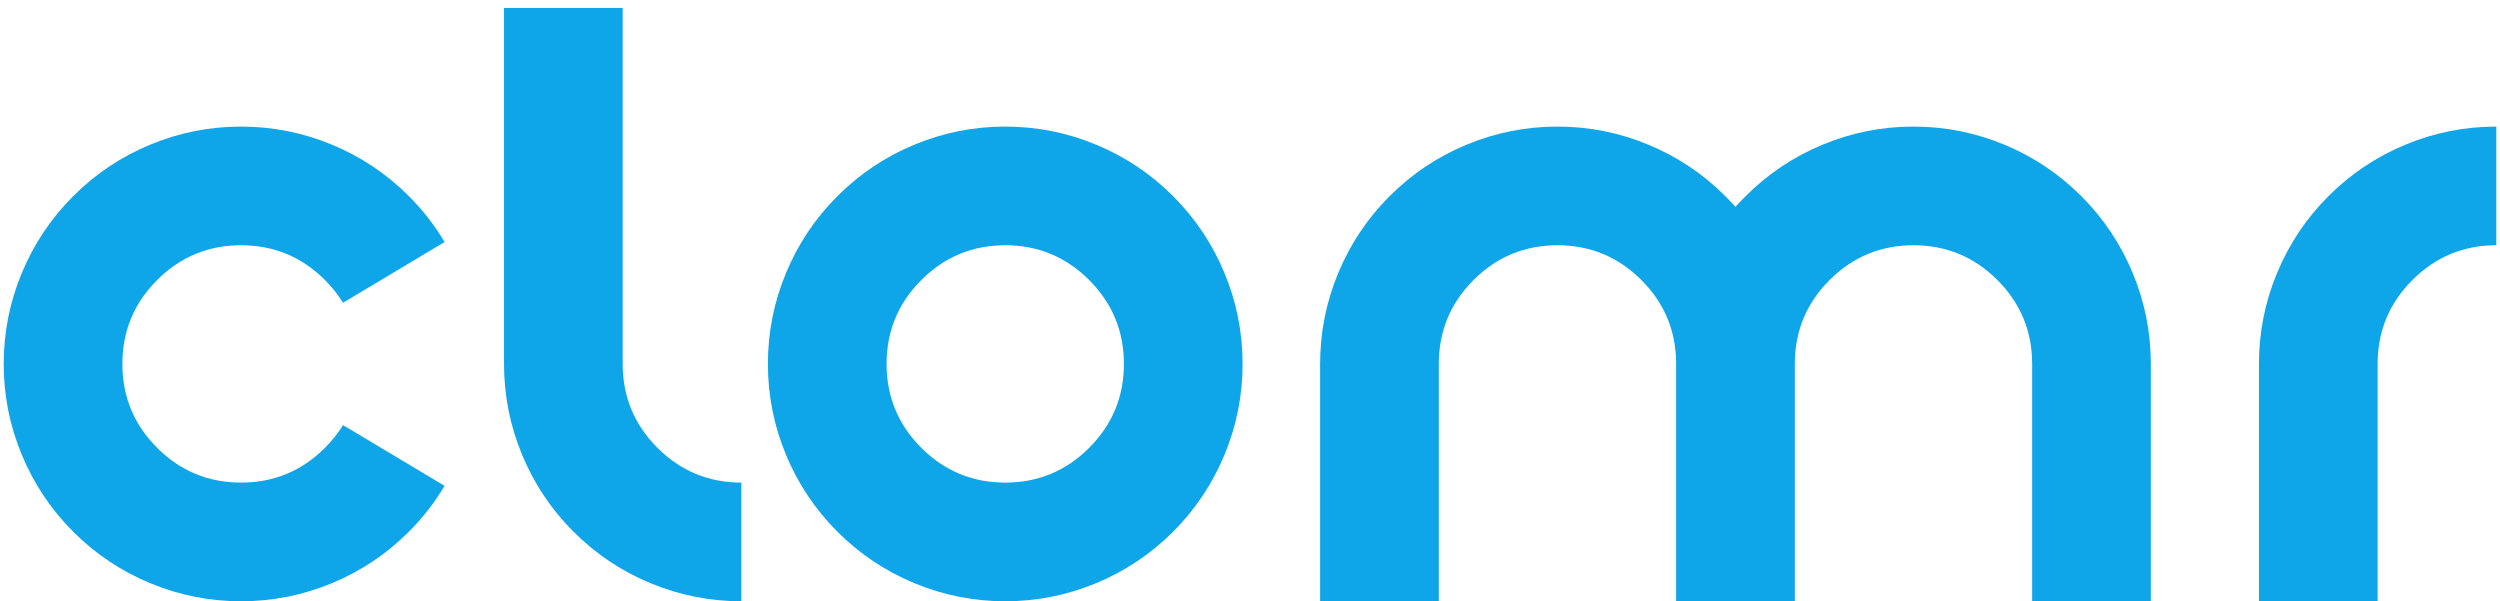
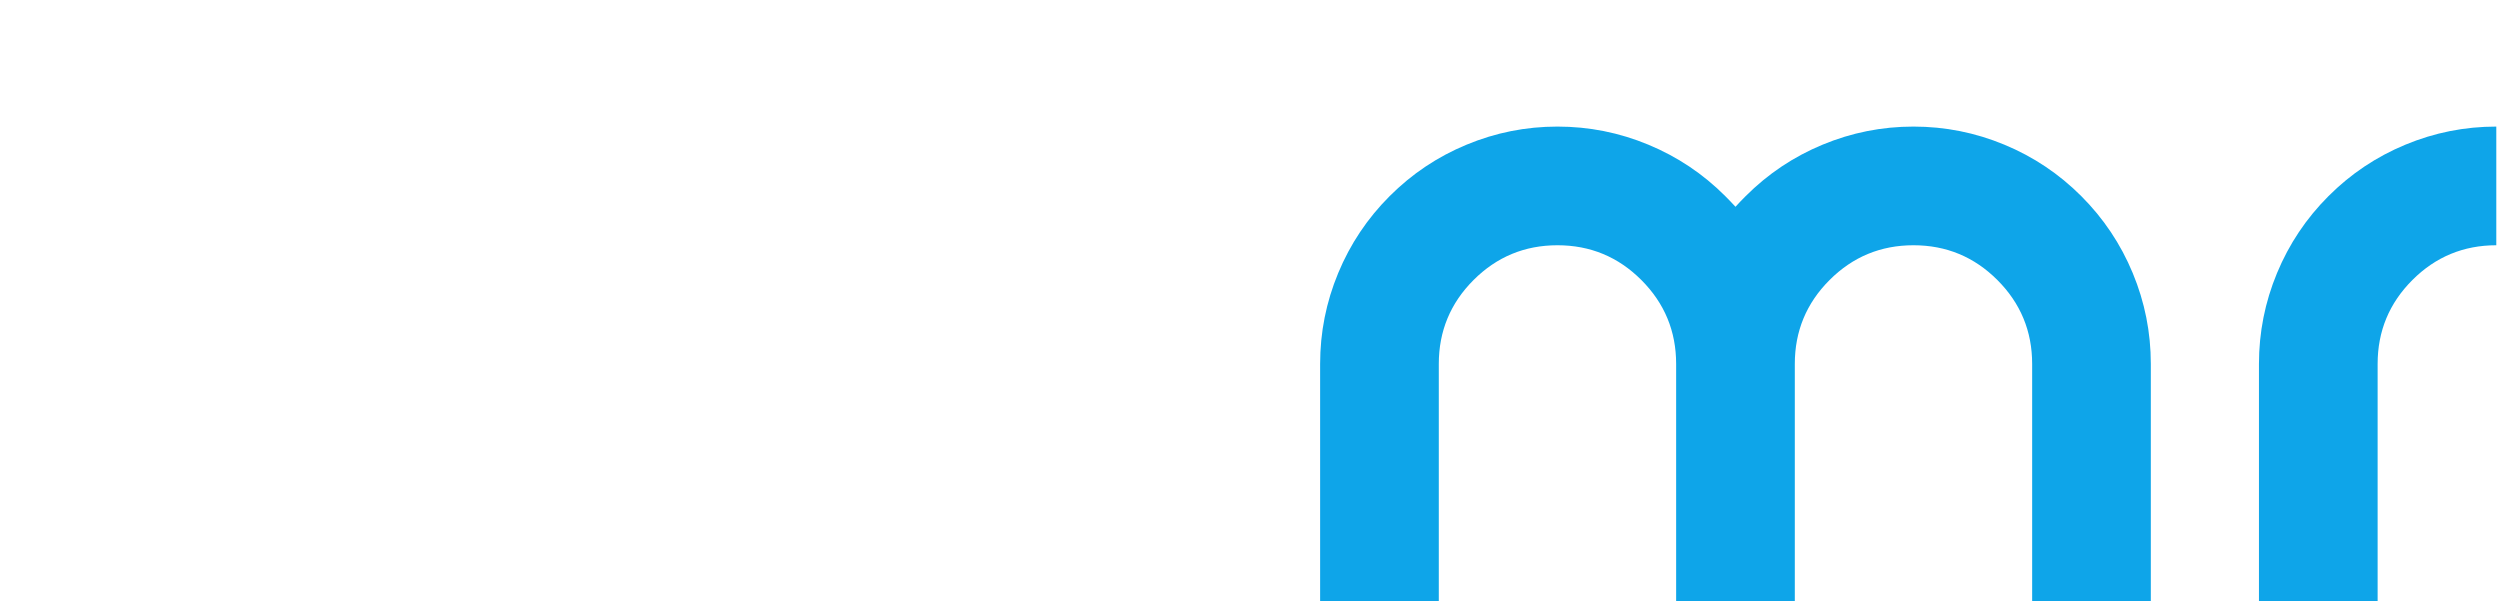
<svg xmlns="http://www.w3.org/2000/svg" width="158" height="38" viewBox="0 0 158 38" fill="none">
  <path d="M150.266 23V38H142.766V23C142.766 21.008 143.146 19.094 143.908 17.258C144.67 15.422 145.754 13.801 147.16 12.395C148.566 10.988 150.188 9.904 152.023 9.143C153.859 8.381 155.773 8 157.766 8V15.5C155.695 15.5 153.928 16.232 152.463 17.697C150.998 19.162 150.266 20.93 150.266 23Z" fill="#0EA5E9" />
  <path d="M90.932 23V38H83.432V23C83.432 21.008 83.812 19.094 84.574 17.258C85.336 15.422 86.42 13.801 87.826 12.395C89.232 10.988 90.853 9.904 92.689 9.143C94.525 8.381 96.439 8 98.432 8C100.424 8 102.338 8.381 104.174 9.143C106.01 9.904 107.631 10.988 109.037 12.395C109.252 12.609 109.467 12.834 109.682 13.068C109.896 12.834 110.111 12.609 110.326 12.395C111.732 10.988 113.354 9.904 115.189 9.143C117.025 8.381 118.939 8 120.932 8C122.924 8 124.838 8.381 126.674 9.143C128.51 9.904 130.131 10.988 131.537 12.395C132.943 13.801 134.027 15.422 134.789 17.258C135.551 19.094 135.932 21.008 135.932 23V38H128.432V23C128.432 20.93 127.699 19.162 126.234 17.697C124.77 16.232 123.002 15.5 120.932 15.5C118.861 15.5 117.094 16.232 115.629 17.697C114.164 19.162 113.432 20.93 113.432 23V38H105.932V23C105.932 20.93 105.199 19.162 103.734 17.697C102.27 16.232 100.502 15.5 98.432 15.5C96.361 15.5 94.594 16.232 93.129 17.697C91.664 19.162 90.932 20.93 90.932 23Z" fill="#0EA5E9" />
-   <path d="M63.531 38C61.539 38 59.625 37.619 57.789 36.857C55.953 36.096 54.332 35.012 52.926 33.605C51.52 32.199 50.435 30.578 49.674 28.742C48.912 26.906 48.531 24.992 48.531 23C48.531 21.008 48.912 19.094 49.674 17.258C50.435 15.422 51.52 13.801 52.926 12.395C54.332 10.988 55.953 9.904 57.789 9.143C59.625 8.381 61.539 8 63.531 8C65.523 8 67.438 8.381 69.273 9.143C71.109 9.904 72.731 10.988 74.137 12.395C75.543 13.801 76.627 15.422 77.389 17.258C78.15 19.094 78.531 21.008 78.531 23C78.531 24.992 78.15 26.906 77.389 28.742C76.627 30.578 75.543 32.199 74.137 33.605C72.731 35.012 71.109 36.096 69.273 36.857C67.438 37.619 65.523 38 63.531 38ZM63.531 30.5C65.602 30.5 67.369 29.768 68.834 28.303C70.299 26.838 71.031 25.07 71.031 23C71.031 20.93 70.299 19.162 68.834 17.697C67.369 16.232 65.602 15.5 63.531 15.5C61.461 15.5 59.693 16.232 58.228 17.697C56.764 19.162 56.031 20.93 56.031 23C56.031 25.07 56.764 26.838 58.228 28.303C59.693 29.768 61.461 30.5 63.531 30.5Z" fill="#0EA5E9" />
-   <path d="M31.854 23V0.5H39.353V23C39.353 25.07 40.086 26.838 41.551 28.303C43.016 29.768 44.783 30.5 46.853 30.5V38C44.861 38 42.947 37.619 41.111 36.857C39.275 36.096 37.654 35.012 36.248 33.605C34.842 32.199 33.758 30.578 32.996 28.742C32.234 26.906 31.854 24.992 31.854 23Z" fill="#0EA5E9" />
-   <path d="M21.68 26.867L28.096 30.705C27.471 31.76 26.719 32.727 25.84 33.605C24.434 35.012 22.812 36.096 20.977 36.857C19.141 37.619 17.227 38 15.234 38C13.242 38 11.328 37.619 9.492 36.857C7.656 36.096 6.035 35.012 4.629 33.605C3.223 32.199 2.139 30.578 1.377 28.742C0.615 26.906 0.234 24.992 0.234 23C0.234 21.008 0.615 19.094 1.377 17.258C2.139 15.422 3.223 13.801 4.629 12.395C6.035 10.988 7.656 9.904 9.492 9.143C11.328 8.381 13.242 8 15.234 8C17.227 8 19.141 8.381 20.977 9.143C22.812 9.904 24.434 10.988 25.84 12.395C26.719 13.273 27.471 14.24 28.096 15.295L21.68 19.133C21.367 18.625 20.986 18.146 20.537 17.697C19.072 16.232 17.305 15.5 15.234 15.5C13.164 15.5 11.396 16.232 9.932 17.697C8.467 19.162 7.734 20.93 7.734 23C7.734 25.07 8.467 26.838 9.932 28.303C11.396 29.768 13.164 30.5 15.234 30.5C17.305 30.5 19.072 29.768 20.537 28.303C20.986 27.854 21.367 27.375 21.68 26.867Z" fill="#0EA5E9" />
</svg>